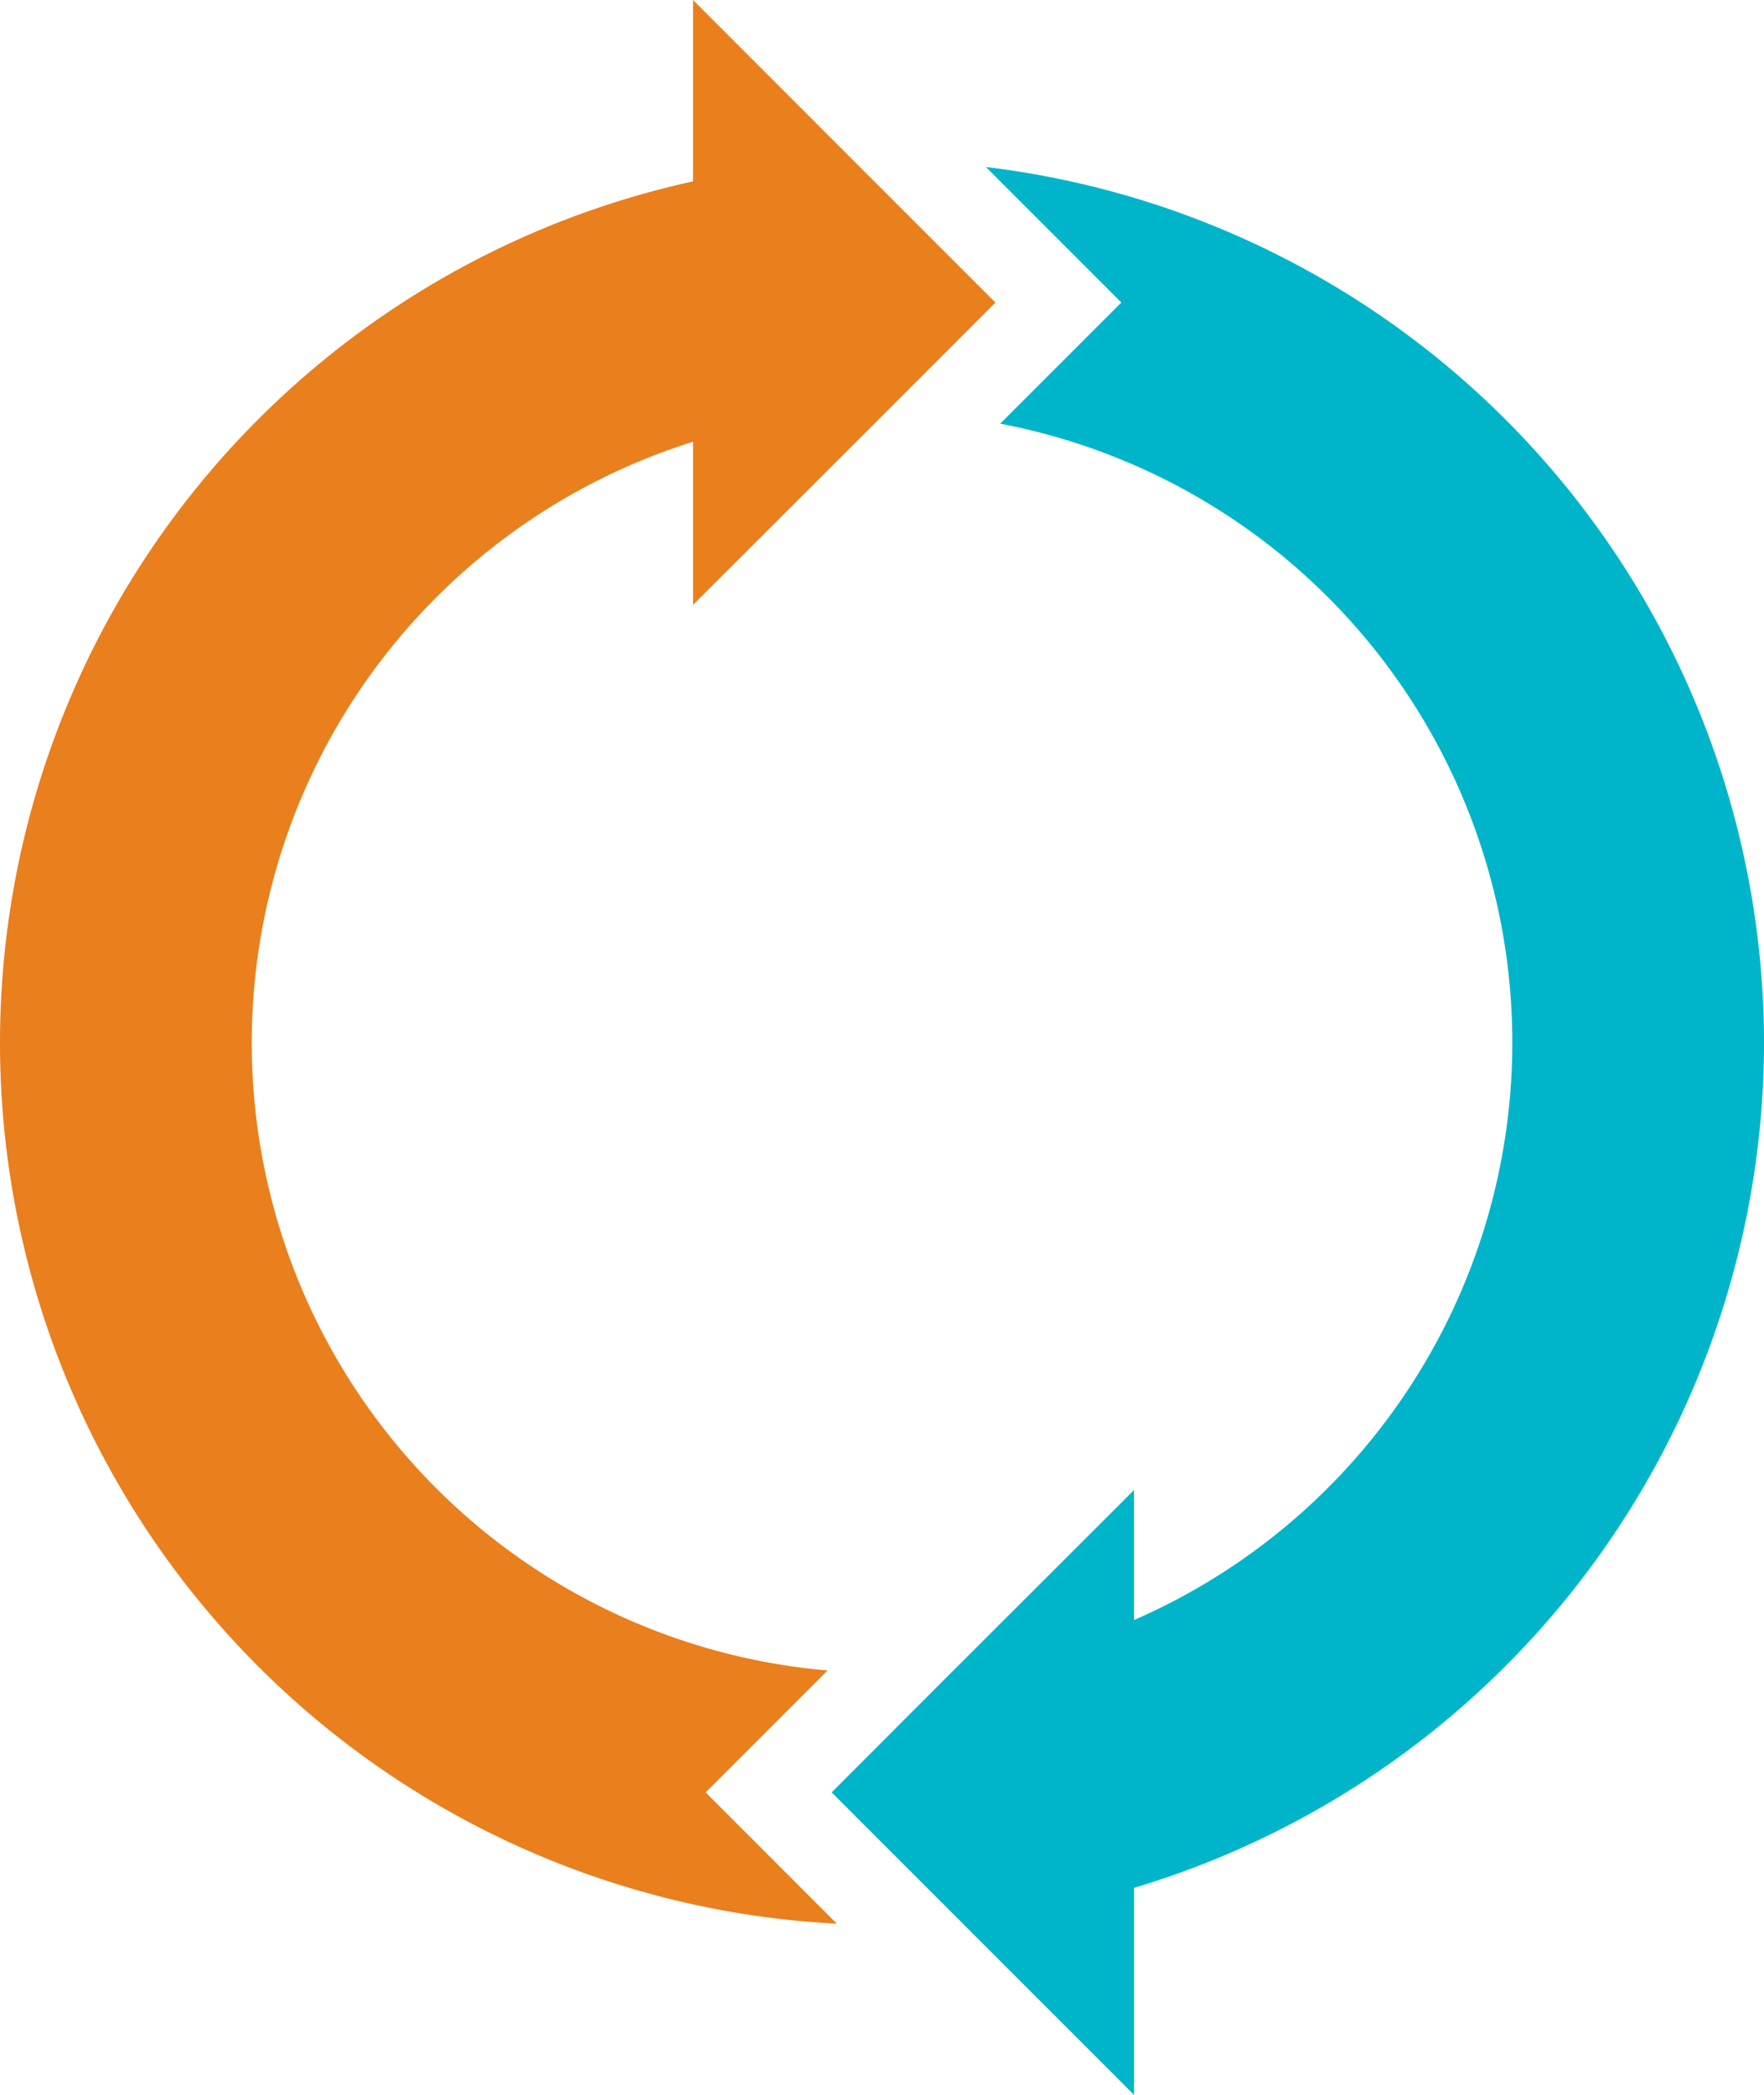
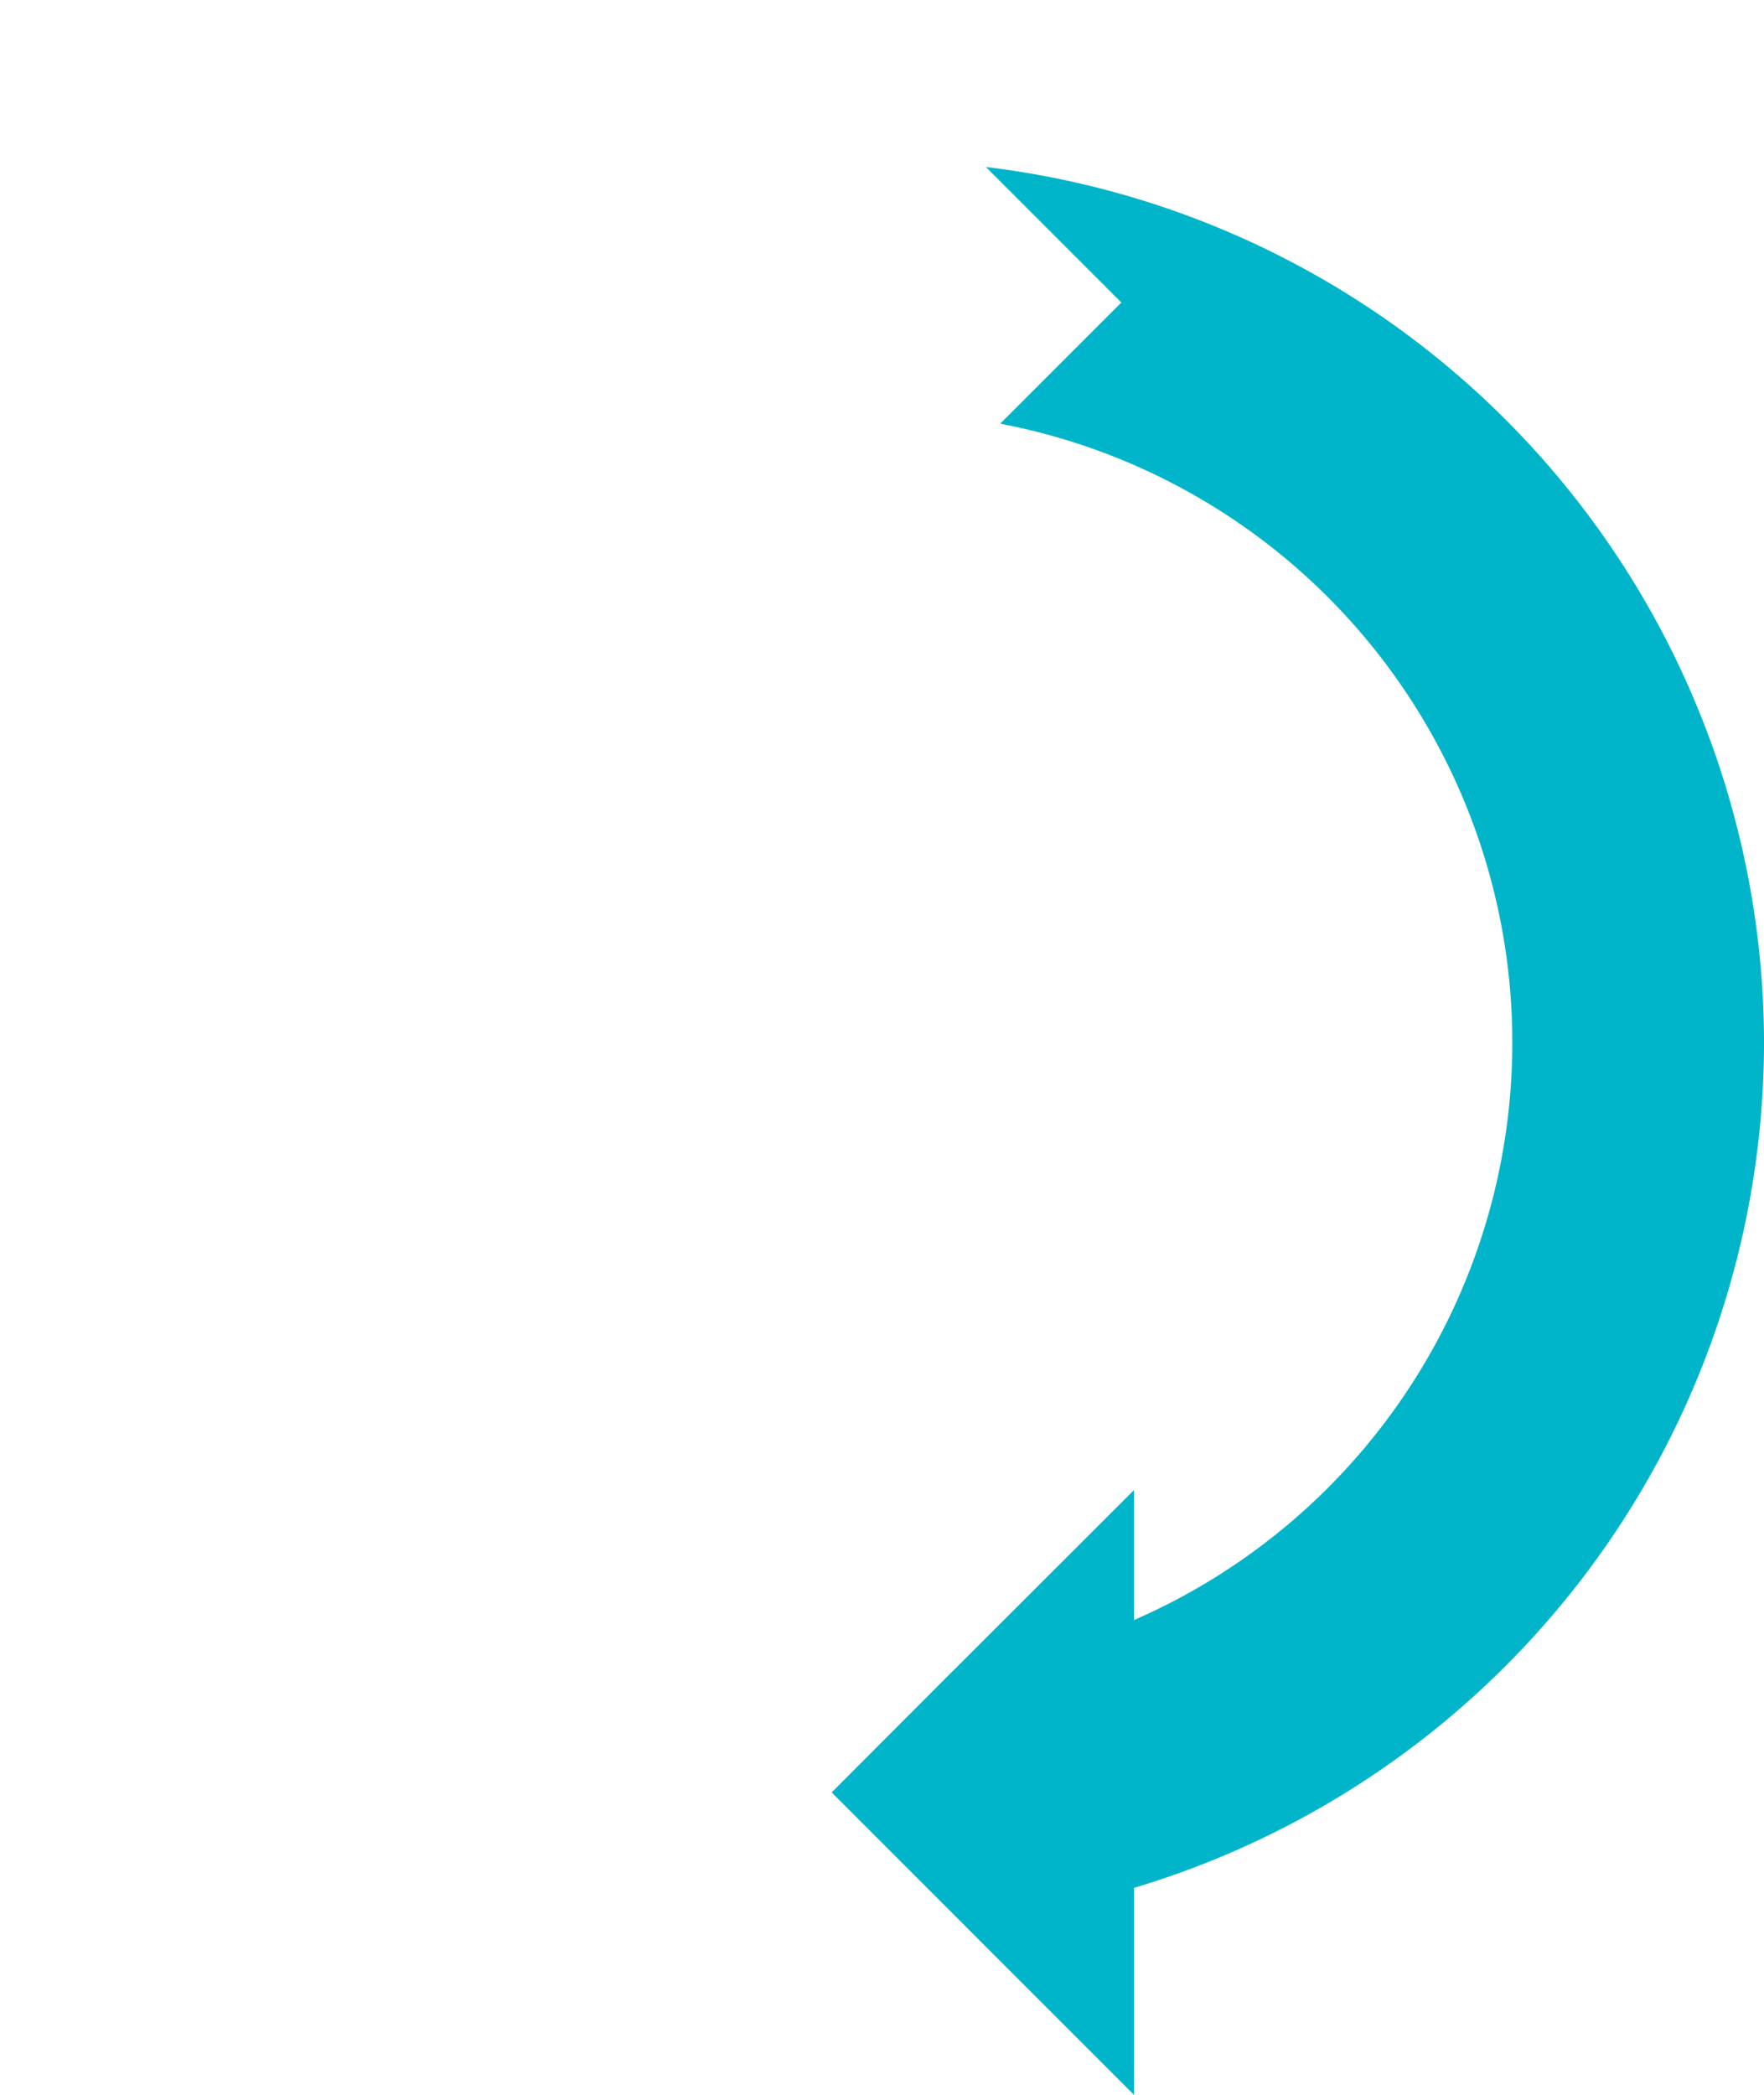
<svg xmlns="http://www.w3.org/2000/svg" width="65.691" height="78.012" viewBox="0 0 65.691 78.012">
  <defs>
    <clipPath id="a">
      <rect width="65.691" height="78.012" fill="none" />
    </clipPath>
  </defs>
  <g transform="translate(22354.691 -584.994)">
    <g transform="translate(-22354.691 584.994)" clip-path="url(#a)">
-       <path d="M32.561,15.778l4.509-4.512L32.025,6.221,25.809,0V6.754a32.843,32.843,0,0,0,5.356,64.881l-4.887-4.889,4.512-4.512.027-.028A23.46,23.46,0,0,1,25.809,16.45v6.075Z" transform="translate(0 0)" fill="#ea7f1d" />
      <path d="M81.521,42.012A32.883,32.883,0,0,0,52.545,9.4l5.043,5.045-4.512,4.512a23.459,23.459,0,0,1,4.983,44.551v-4.84l-6.724,6.717-.03.028L46.8,69.927l4.886,4.888.157.157,6.218,6.219V73.481A32.893,32.893,0,0,0,81.521,42.012" transform="translate(-15.829 -3.18)" fill="#00b5c9" />
    </g>
  </g>
</svg>